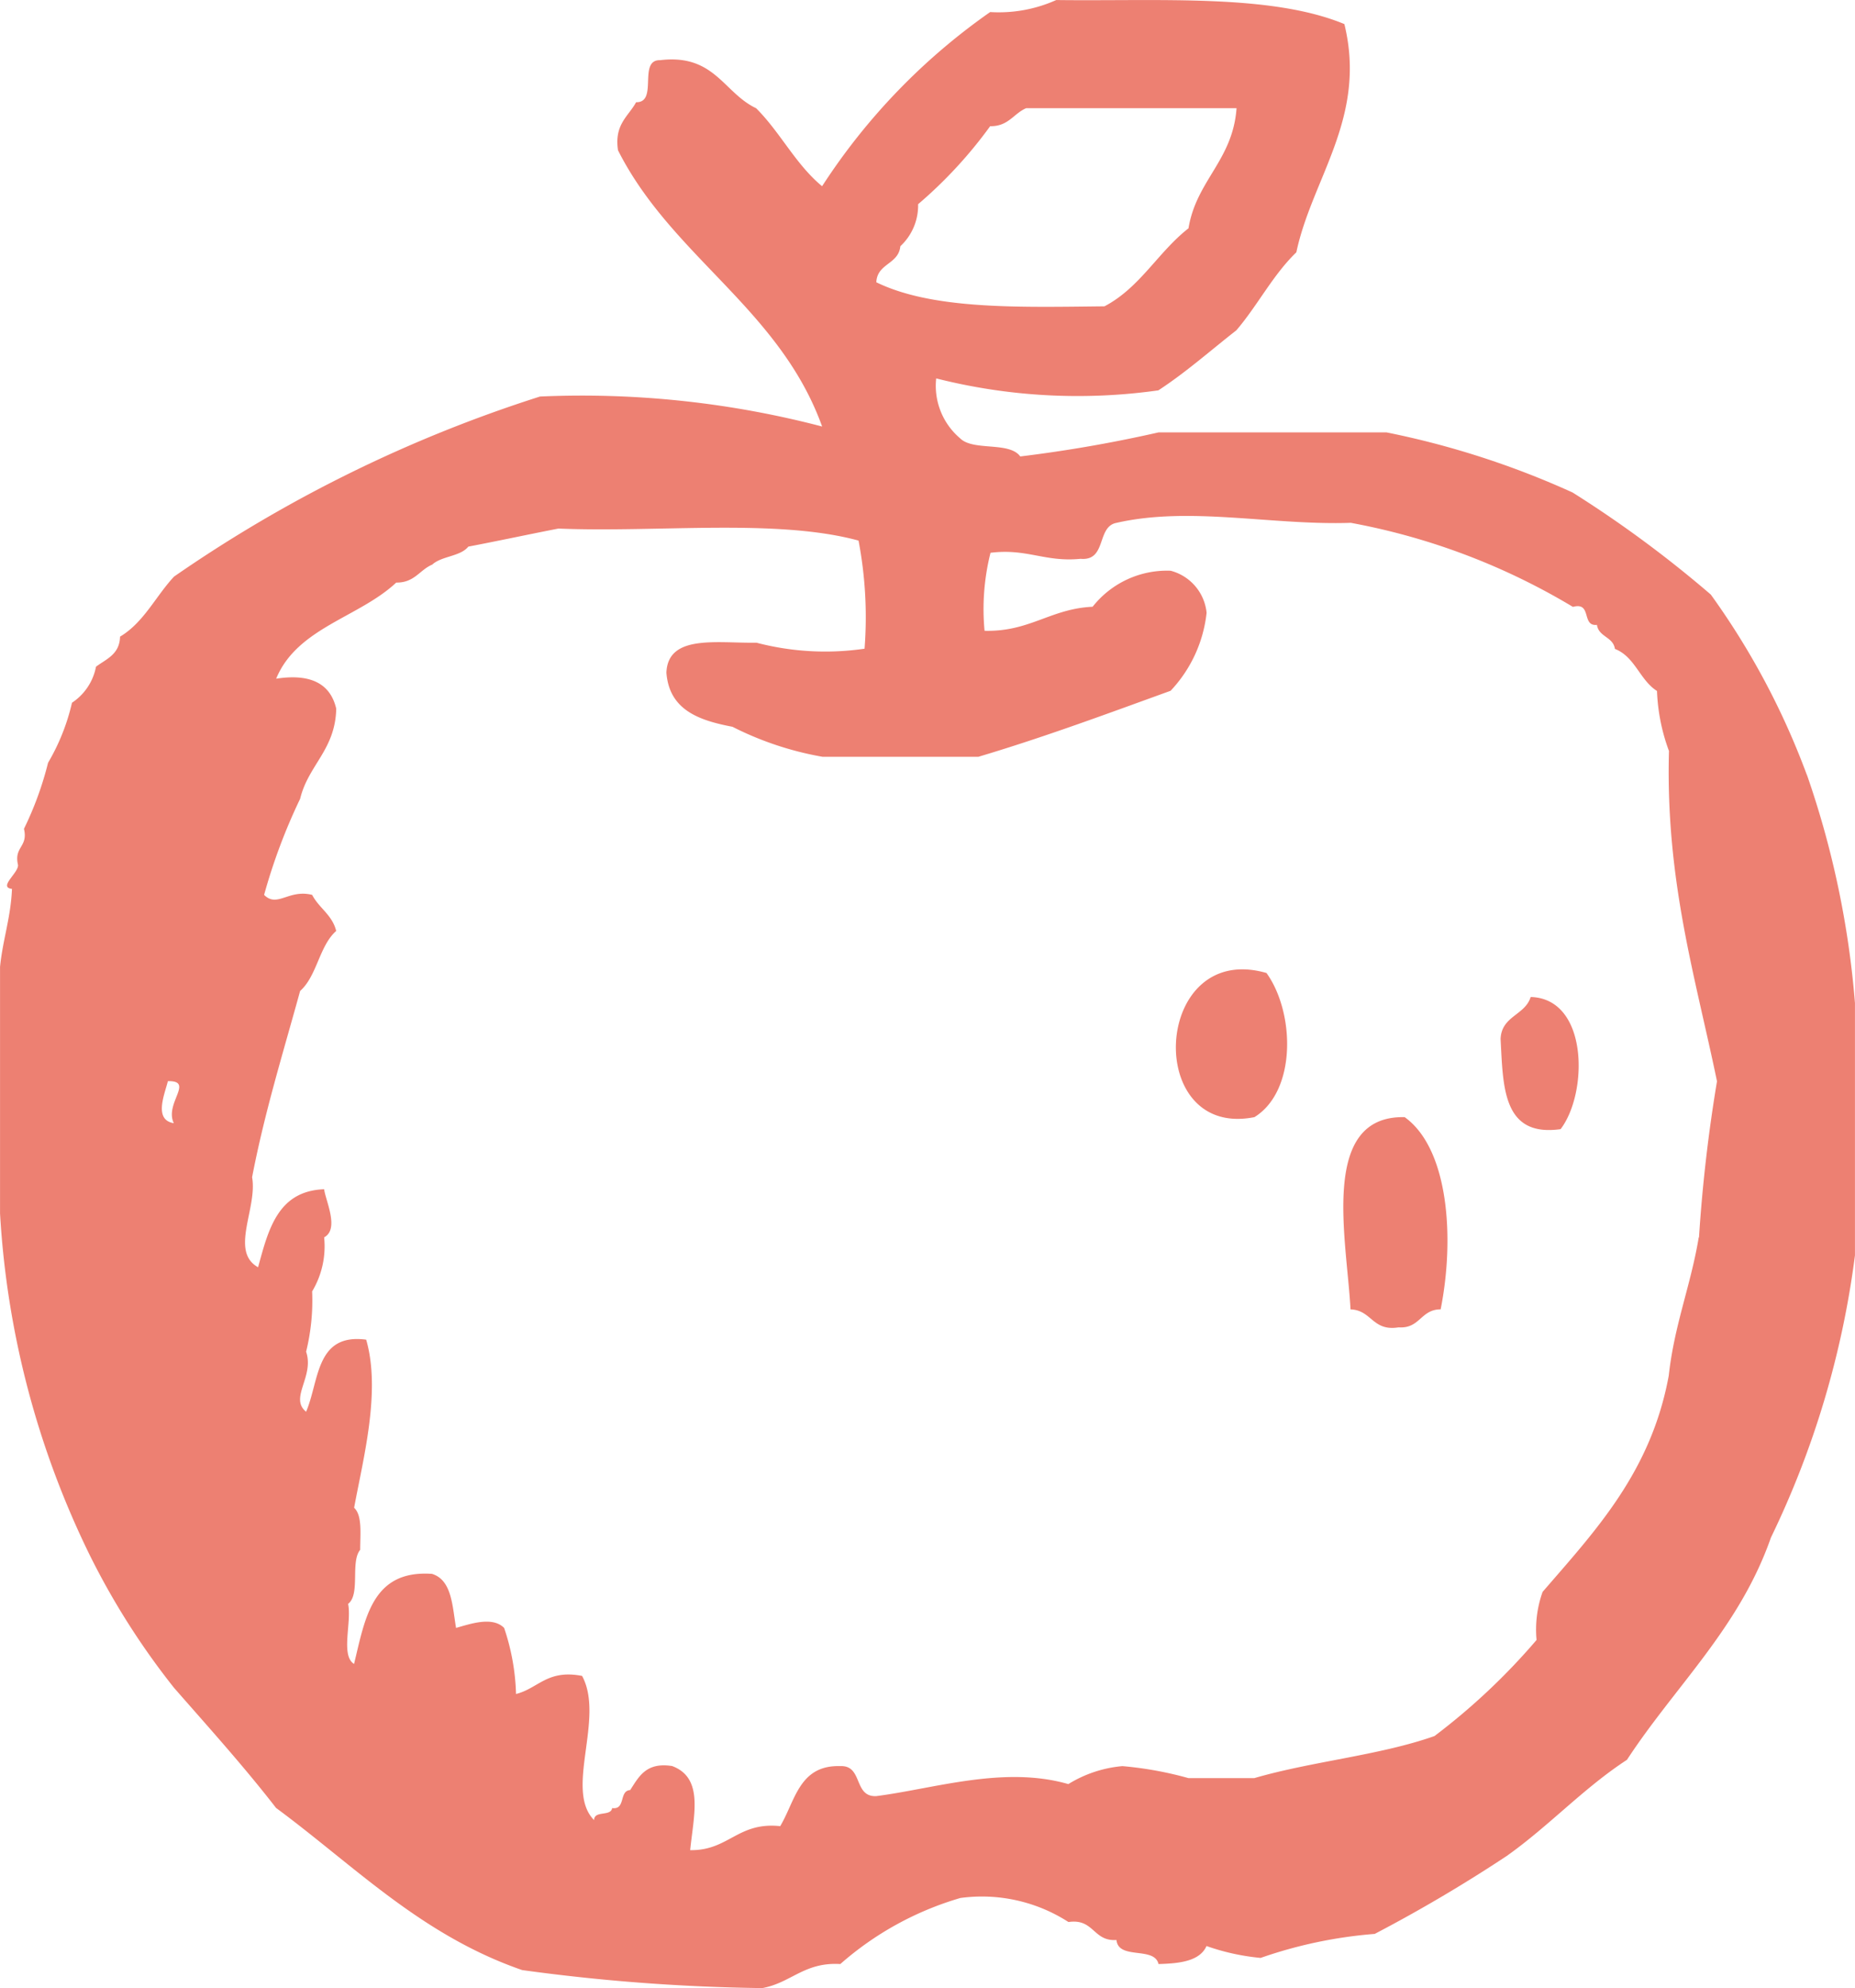
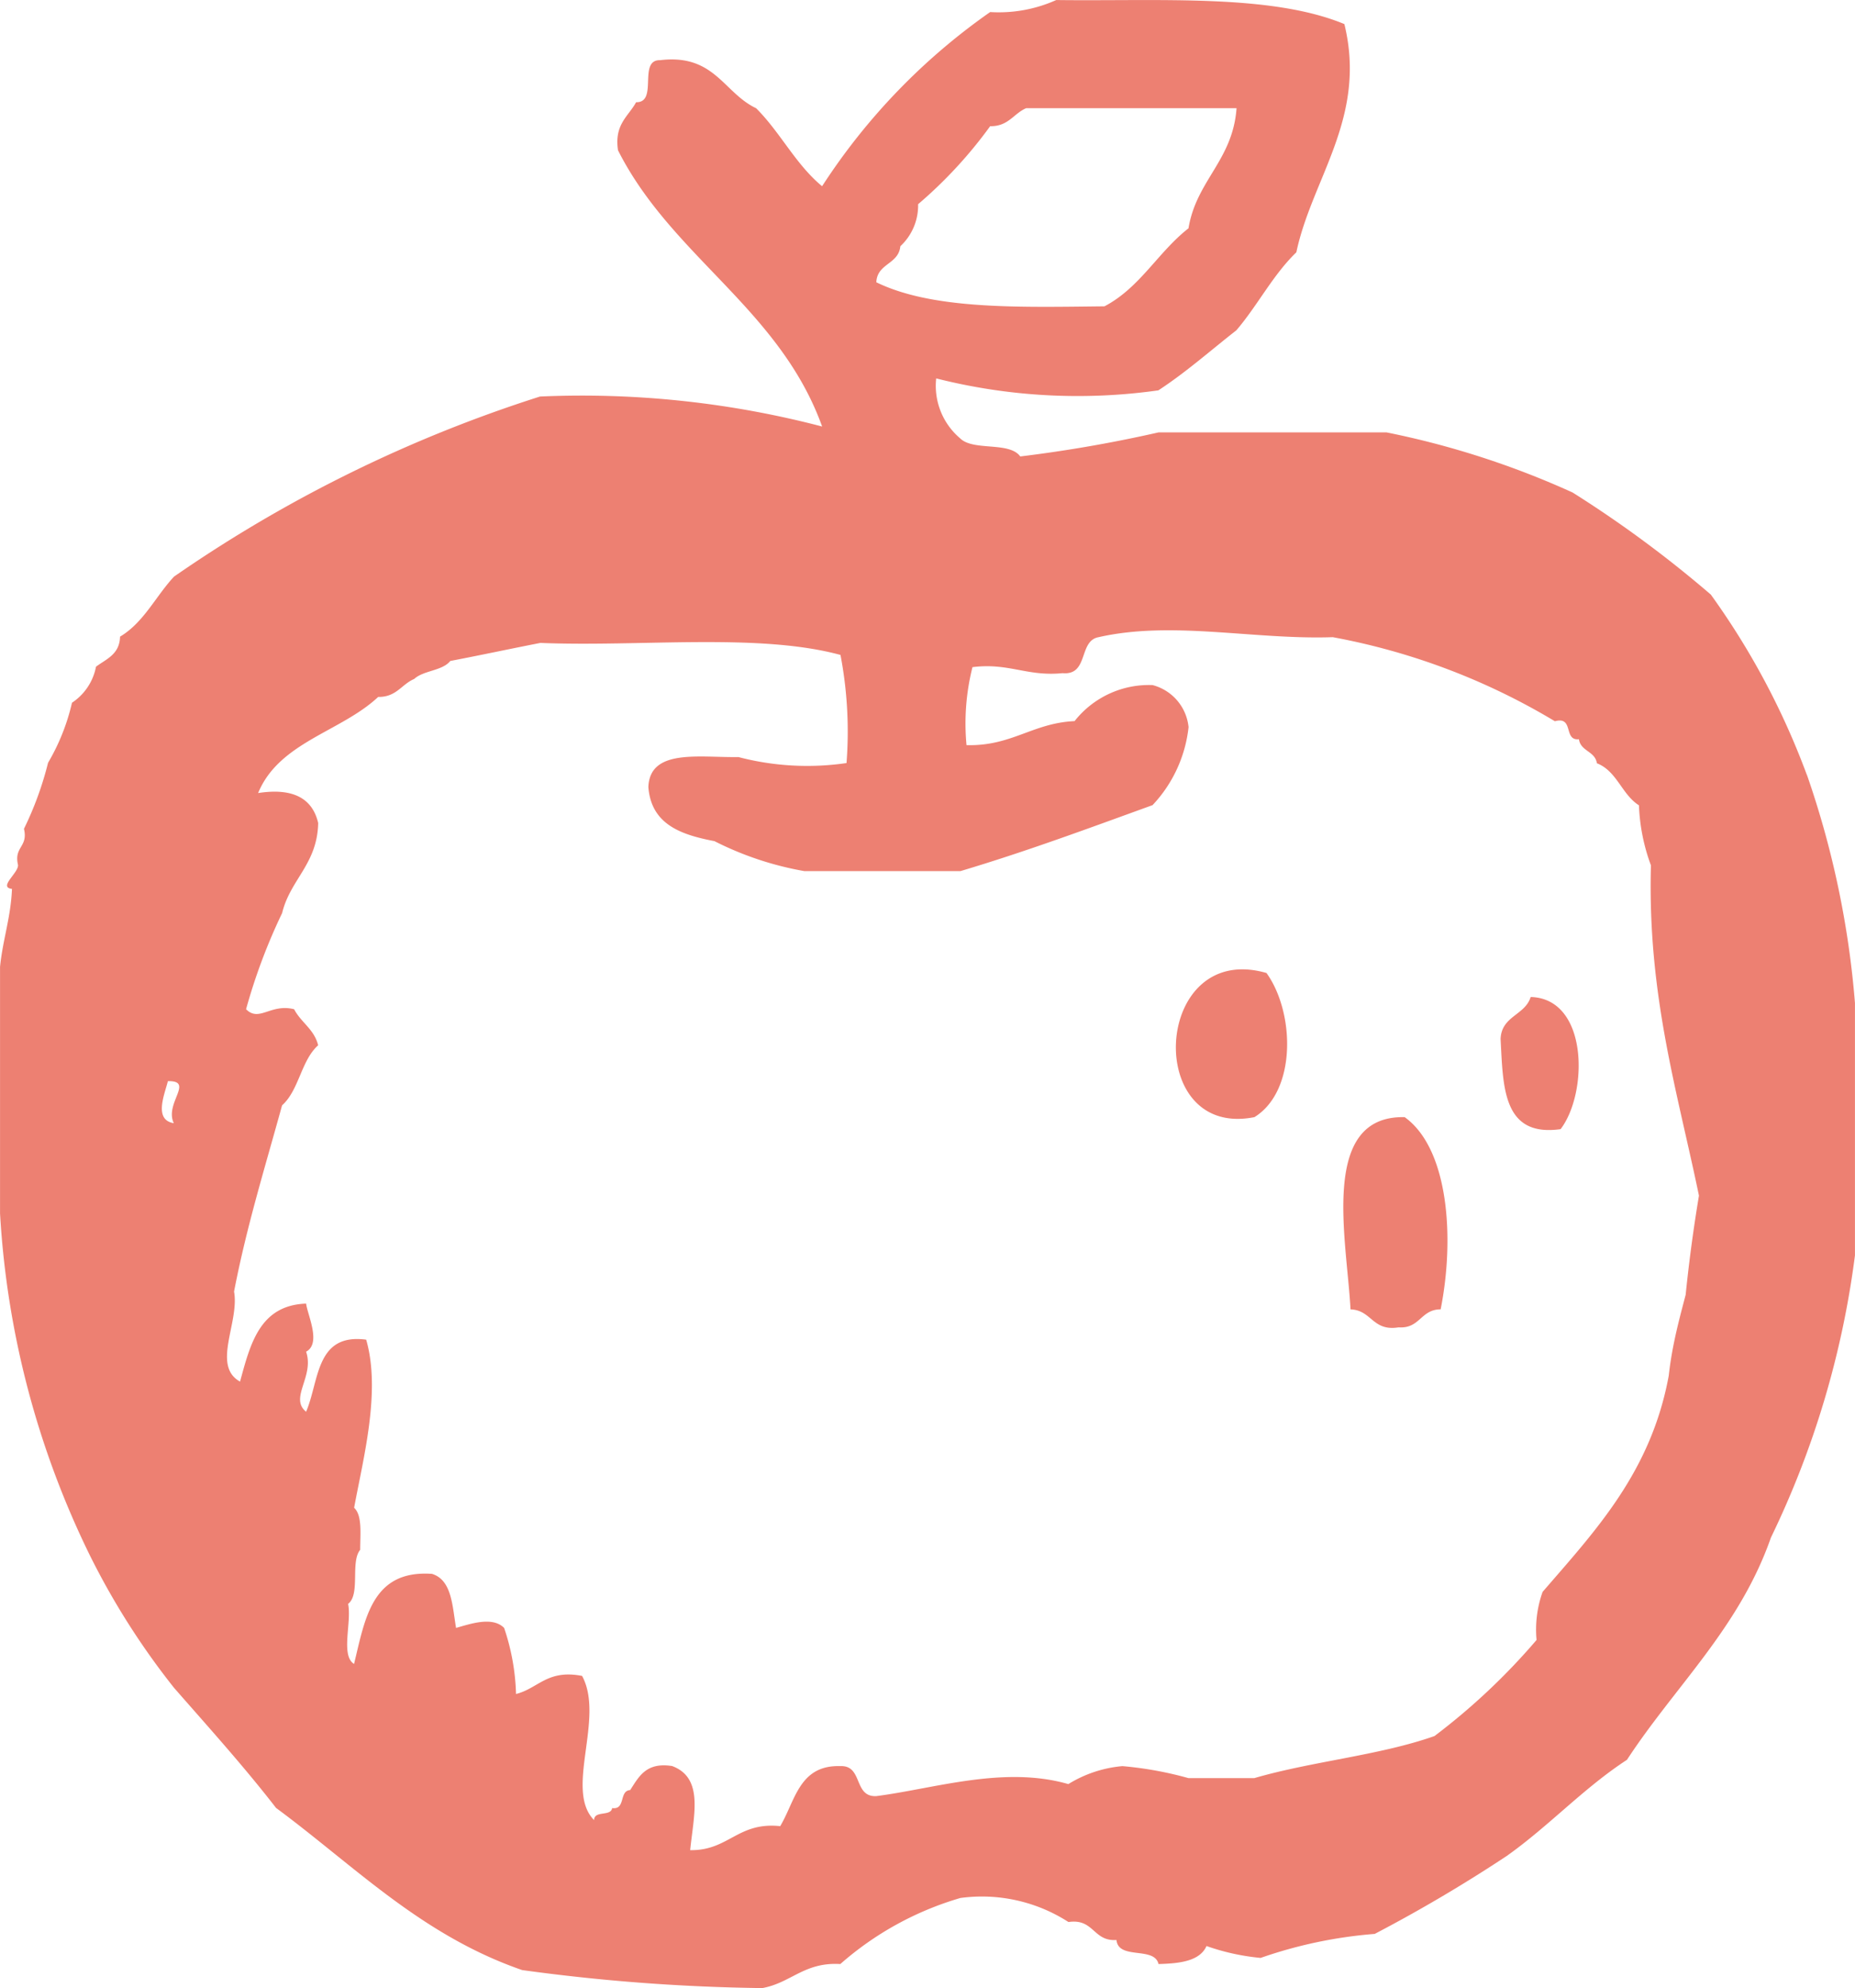
<svg xmlns="http://www.w3.org/2000/svg" width="52.34" height="56.069" viewBox="0 0 52.34 56.069">
-   <path id="food-apple" d="M69.47,36.632a21.333,21.333,0,0,0-2.708-5.081,32.708,32.708,0,0,0-3.9-2.879,24.212,24.212,0,0,0-5.248-1.695H51.177a38.743,38.743,0,0,1-3.9.678c-.309-.428-1.323-.145-1.693-.508a1.941,1.941,0,0,1-.679-1.693,16.267,16.267,0,0,0,6.269.337c.785-.513,1.472-1.125,2.2-1.693.6-.7,1.033-1.565,1.693-2.2.442-2.089,2-3.807,1.355-6.437-2.076-.859-5.23-.641-8.13-.678a3.953,3.953,0,0,1-1.864.339,17.784,17.784,0,0,0-4.742,4.912c-.743-.611-1.183-1.526-1.862-2.2-.92-.435-1.171-1.539-2.708-1.355-.636-.014-.045,1.2-.678,1.186-.217.4-.62.622-.511,1.355,1.514,3,4.564,4.471,5.76,7.791a26.766,26.766,0,0,0-7.96-.846A38.77,38.77,0,0,0,23.4,31.044c-.517.554-.852,1.293-1.523,1.693-.011.5-.387.63-.678.847a1.572,1.572,0,0,1-.678,1.017,5.947,5.947,0,0,1-.675,1.693,9.382,9.382,0,0,1-.68,1.863c.124.518-.289.5-.168,1.017.023.224-.57.631-.17.677-.034.813-.261,1.433-.337,2.2V49a25.151,25.151,0,0,0,2.54,9.658A21.067,21.067,0,0,0,23.4,62.382c.974,1.113,1.966,2.21,2.879,3.388,2.209,1.63,4.091,3.586,6.944,4.573A54.4,54.4,0,0,0,40,70.851c.814-.148,1.181-.738,2.2-.678a8.91,8.91,0,0,1,3.388-1.863,4.509,4.509,0,0,1,3.049.678c.725-.106.691.551,1.355.507.055.569,1.071.171,1.186.678.6-.016,1.162-.08,1.355-.508A6.348,6.348,0,0,0,54.06,70a12.781,12.781,0,0,1,3.219-.677,42.079,42.079,0,0,0,3.727-2.2c1.19-.843,2.16-1.908,3.39-2.71,1.361-2.082,3.17-3.717,4.062-6.268a25.746,25.746,0,0,0,2.371-7.96V43.072a25.837,25.837,0,0,0-1.356-6.439ZM43.895,21.725a1.567,1.567,0,0,0,.5-1.184,12.609,12.609,0,0,0,2.033-2.2c.518.008.661-.357,1.016-.508H53.38c-.107,1.477-1.133,2.033-1.356,3.388-.857.668-1.37,1.677-2.371,2.2-2.4.026-4.841.1-6.437-.678.024-.539.627-.5.678-1.017Zm-20.5,24.734c-.578-.091-.259-.816-.168-1.186C23.985,45.259,23.123,45.9,23.394,46.458Zm43.026,3.219c-.224,1.356-.69,2.471-.846,3.9-.5,2.719-2.067,4.371-3.56,6.1a3.164,3.164,0,0,0-.17,1.355,18.244,18.244,0,0,1-2.88,2.71c-1.545.546-3.466.714-5.082,1.186H52.022a10.222,10.222,0,0,0-1.863-.338,3.485,3.485,0,0,0-1.525.507c-1.822-.525-3.783.129-5.419.339-.652.03-.367-.876-1.018-.846-1.162-.035-1.269.988-1.693,1.693-1.2-.126-1.451.694-2.54.677.1-1,.39-2.035-.509-2.372-.736-.116-.938.3-1.184.678-.321.017-.118.56-.509.508-.038.245-.506.058-.51.338-.843-.852.309-2.87-.338-4.066-.983-.19-1.232.351-1.864.51a6.315,6.315,0,0,0-.336-1.864c-.336-.336-.968-.107-1.356,0-.107-.627-.117-1.349-.678-1.524-1.7-.119-1.89,1.273-2.2,2.54-.385-.234-.061-1.18-.168-1.693.353-.27.058-1.186.341-1.525,0-.45.063-.968-.171-1.186.247-1.355.764-3.275.34-4.741-1.43-.189-1.321,1.162-1.695,2.032-.482-.386.239-.992,0-1.693a6.014,6.014,0,0,0,.17-1.7,2.473,2.473,0,0,0,.339-1.525c.437-.233.038-1.039,0-1.356-1.309.047-1.574,1.138-1.864,2.2-.807-.448-.011-1.673-.169-2.539.356-1.847.88-3.524,1.355-5.253.479-.425.538-1.269,1.018-1.693-.112-.455-.486-.644-.678-1.017-.662-.168-.985.373-1.356,0a16.3,16.3,0,0,1,1.017-2.711c.23-.953.992-1.377,1.018-2.54-.16-.689-.7-1-1.695-.846.594-1.439,2.338-1.726,3.388-2.711.515.008.659-.357,1.015-.506.264-.245.794-.226,1.019-.508.855-.163,1.69-.343,2.542-.509,2.822.115,6.161-.289,8.468.339a11.52,11.52,0,0,1,.17,3.049,7.666,7.666,0,0,1-3.049-.169c-1.111.018-2.5-.245-2.542.846.081,1.051.916,1.345,1.864,1.525a9.043,9.043,0,0,0,2.54.846h4.4c1.869-.557,3.64-1.216,5.422-1.861a3.8,3.8,0,0,0,1.016-2.2,1.367,1.367,0,0,0-1.016-1.186,2.672,2.672,0,0,0-2.2,1.016c-1.186.054-1.773.711-3.049.678a6.5,6.5,0,0,1,.168-2.2c1.033-.128,1.536.27,2.542.17.746.067.443-.913,1.017-1.015,2.076-.472,4.379.076,6.607,0a18.785,18.785,0,0,1,6.267,2.371c.547-.15.233.557.678.507.05.345.457.333.507.678.569.222.7.878,1.187,1.186a5.438,5.438,0,0,0,.338,1.693c-.1,3.659.746,6.369,1.355,9.316a43.644,43.644,0,0,0-.508,4.406ZM53.885,46.288c1.193-.739,1.142-2.948.34-4.065C51.02,41.3,50.74,46.916,53.885,46.288ZM61.679,42.9c-.16.518-.824.531-.849,1.185.073,1.34.05,2.773,1.693,2.542.778-1.015.791-3.684-.845-3.727ZM58.12,46.288c-2.411-.048-1.628,3.45-1.524,5.422.6.019.615.626,1.355.507.608.042.623-.508,1.188-.508.4-2.011.226-4.533-1.017-5.422Z" transform="translate(-18.49 -14.782)" fill="#ed8072" />
+   <path id="food-apple" d="M69.47,36.632a21.333,21.333,0,0,0-2.708-5.081,32.708,32.708,0,0,0-3.9-2.879,24.212,24.212,0,0,0-5.248-1.695H51.177a38.743,38.743,0,0,1-3.9.678c-.309-.428-1.323-.145-1.693-.508a1.941,1.941,0,0,1-.679-1.693,16.267,16.267,0,0,0,6.269.337c.785-.513,1.472-1.125,2.2-1.693.6-.7,1.033-1.565,1.693-2.2.442-2.089,2-3.807,1.355-6.437-2.076-.859-5.23-.641-8.13-.678a3.953,3.953,0,0,1-1.864.339,17.784,17.784,0,0,0-4.742,4.912c-.743-.611-1.183-1.526-1.862-2.2-.92-.435-1.171-1.539-2.708-1.355-.636-.014-.045,1.2-.678,1.186-.217.4-.62.622-.511,1.355,1.514,3,4.564,4.471,5.76,7.791a26.766,26.766,0,0,0-7.96-.846A38.77,38.77,0,0,0,23.4,31.044c-.517.554-.852,1.293-1.523,1.693-.011.5-.387.63-.678.847a1.572,1.572,0,0,1-.678,1.017,5.947,5.947,0,0,1-.675,1.693,9.382,9.382,0,0,1-.68,1.863c.124.518-.289.5-.168,1.017.023.224-.57.631-.17.677-.034.813-.261,1.433-.337,2.2V49a25.151,25.151,0,0,0,2.54,9.658A21.067,21.067,0,0,0,23.4,62.382c.974,1.113,1.966,2.21,2.879,3.388,2.209,1.63,4.091,3.586,6.944,4.573A54.4,54.4,0,0,0,40,70.851c.814-.148,1.181-.738,2.2-.678a8.91,8.91,0,0,1,3.388-1.863,4.509,4.509,0,0,1,3.049.678c.725-.106.691.551,1.355.507.055.569,1.071.171,1.186.678.6-.016,1.162-.08,1.355-.508A6.348,6.348,0,0,0,54.06,70a12.781,12.781,0,0,1,3.219-.677,42.079,42.079,0,0,0,3.727-2.2c1.19-.843,2.16-1.908,3.39-2.71,1.361-2.082,3.17-3.717,4.062-6.268a25.746,25.746,0,0,0,2.371-7.96V43.072a25.837,25.837,0,0,0-1.356-6.439ZM43.895,21.725a1.567,1.567,0,0,0,.5-1.184,12.609,12.609,0,0,0,2.033-2.2c.518.008.661-.357,1.016-.508H53.38c-.107,1.477-1.133,2.033-1.356,3.388-.857.668-1.37,1.677-2.371,2.2-2.4.026-4.841.1-6.437-.678.024-.539.627-.5.678-1.017Zm-20.5,24.734c-.578-.091-.259-.816-.168-1.186C23.985,45.259,23.123,45.9,23.394,46.458Zm43.026,3.219c-.224,1.356-.69,2.471-.846,3.9-.5,2.719-2.067,4.371-3.56,6.1a3.164,3.164,0,0,0-.17,1.355,18.244,18.244,0,0,1-2.88,2.71c-1.545.546-3.466.714-5.082,1.186H52.022a10.222,10.222,0,0,0-1.863-.338,3.485,3.485,0,0,0-1.525.507c-1.822-.525-3.783.129-5.419.339-.652.03-.367-.876-1.018-.846-1.162-.035-1.269.988-1.693,1.693-1.2-.126-1.451.694-2.54.677.1-1,.39-2.035-.509-2.372-.736-.116-.938.3-1.184.678-.321.017-.118.56-.509.508-.038.245-.506.058-.51.338-.843-.852.309-2.87-.338-4.066-.983-.19-1.232.351-1.864.51a6.315,6.315,0,0,0-.336-1.864c-.336-.336-.968-.107-1.356,0-.107-.627-.117-1.349-.678-1.524-1.7-.119-1.89,1.273-2.2,2.54-.385-.234-.061-1.18-.168-1.693.353-.27.058-1.186.341-1.525,0-.45.063-.968-.171-1.186.247-1.355.764-3.275.34-4.741-1.43-.189-1.321,1.162-1.695,2.032-.482-.386.239-.992,0-1.693c.437-.233.038-1.039,0-1.356-1.309.047-1.574,1.138-1.864,2.2-.807-.448-.011-1.673-.169-2.539.356-1.847.88-3.524,1.355-5.253.479-.425.538-1.269,1.018-1.693-.112-.455-.486-.644-.678-1.017-.662-.168-.985.373-1.356,0a16.3,16.3,0,0,1,1.017-2.711c.23-.953.992-1.377,1.018-2.54-.16-.689-.7-1-1.695-.846.594-1.439,2.338-1.726,3.388-2.711.515.008.659-.357,1.015-.506.264-.245.794-.226,1.019-.508.855-.163,1.69-.343,2.542-.509,2.822.115,6.161-.289,8.468.339a11.52,11.52,0,0,1,.17,3.049,7.666,7.666,0,0,1-3.049-.169c-1.111.018-2.5-.245-2.542.846.081,1.051.916,1.345,1.864,1.525a9.043,9.043,0,0,0,2.54.846h4.4c1.869-.557,3.64-1.216,5.422-1.861a3.8,3.8,0,0,0,1.016-2.2,1.367,1.367,0,0,0-1.016-1.186,2.672,2.672,0,0,0-2.2,1.016c-1.186.054-1.773.711-3.049.678a6.5,6.5,0,0,1,.168-2.2c1.033-.128,1.536.27,2.542.17.746.067.443-.913,1.017-1.015,2.076-.472,4.379.076,6.607,0a18.785,18.785,0,0,1,6.267,2.371c.547-.15.233.557.678.507.05.345.457.333.507.678.569.222.7.878,1.187,1.186a5.438,5.438,0,0,0,.338,1.693c-.1,3.659.746,6.369,1.355,9.316a43.644,43.644,0,0,0-.508,4.406ZM53.885,46.288c1.193-.739,1.142-2.948.34-4.065C51.02,41.3,50.74,46.916,53.885,46.288ZM61.679,42.9c-.16.518-.824.531-.849,1.185.073,1.34.05,2.773,1.693,2.542.778-1.015.791-3.684-.845-3.727ZM58.12,46.288c-2.411-.048-1.628,3.45-1.524,5.422.6.019.615.626,1.355.507.608.042.623-.508,1.188-.508.4-2.011.226-4.533-1.017-5.422Z" transform="translate(-18.49 -14.782)" fill="#ed8072" />
</svg>